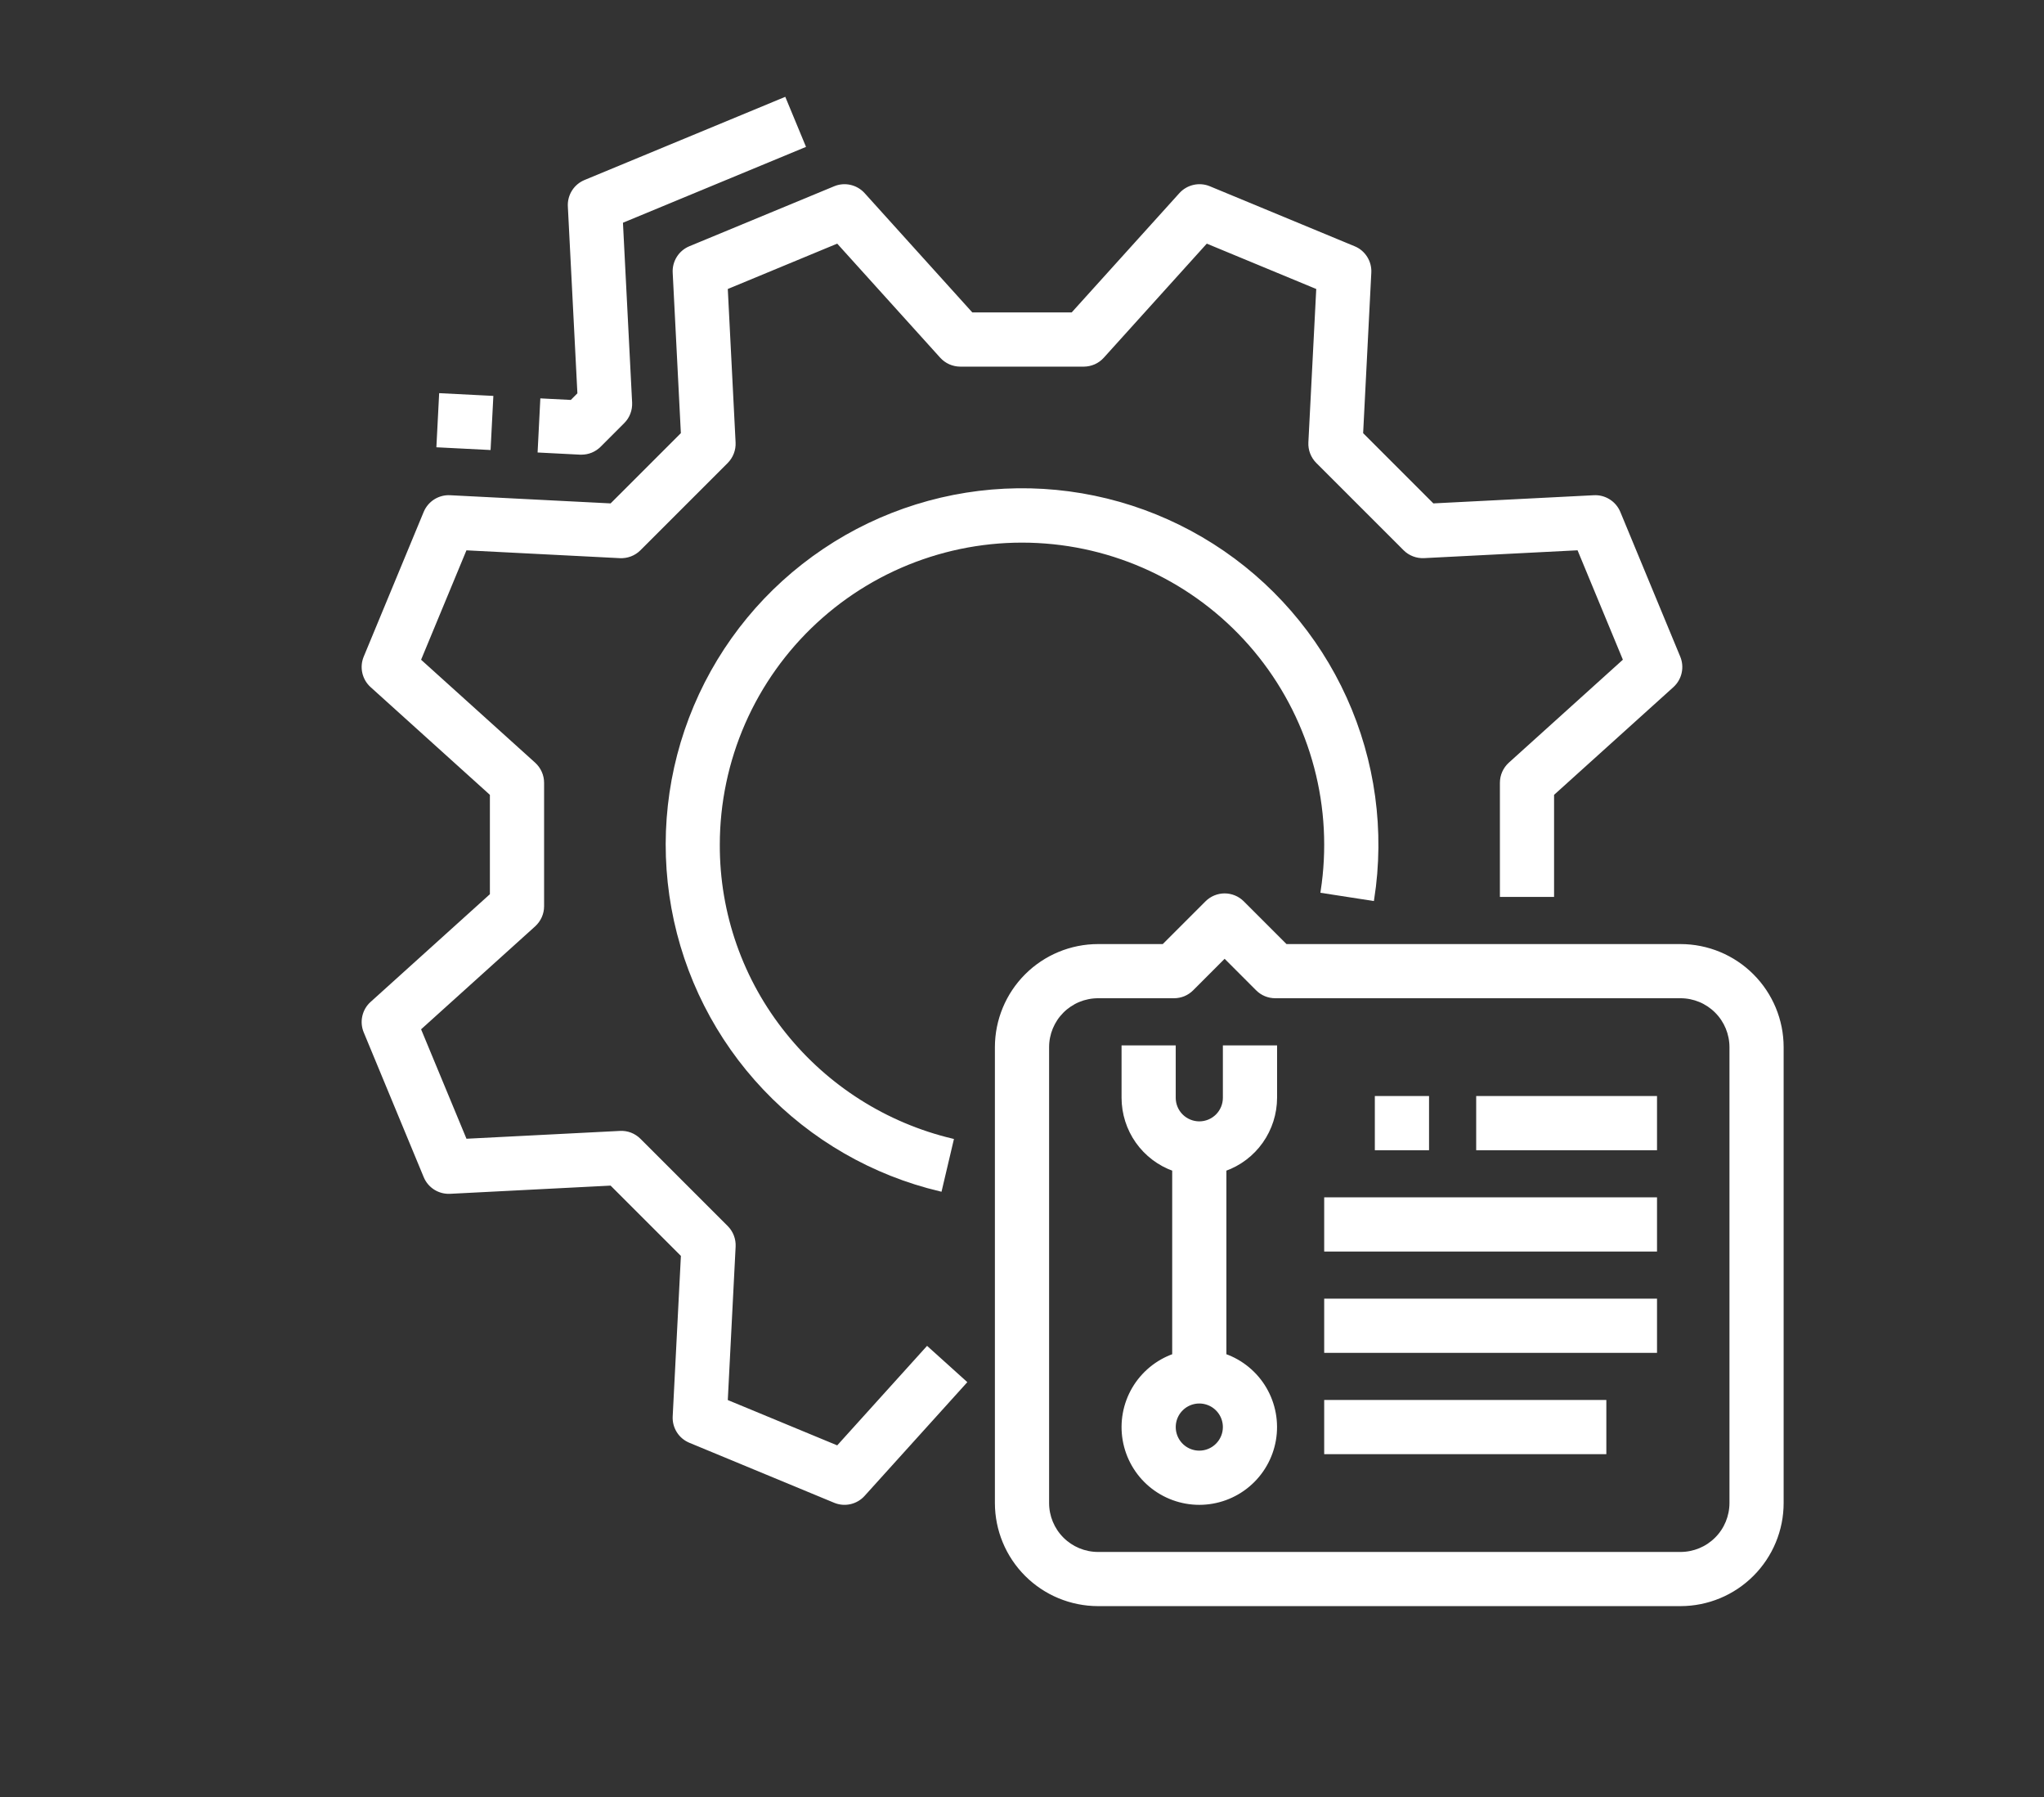
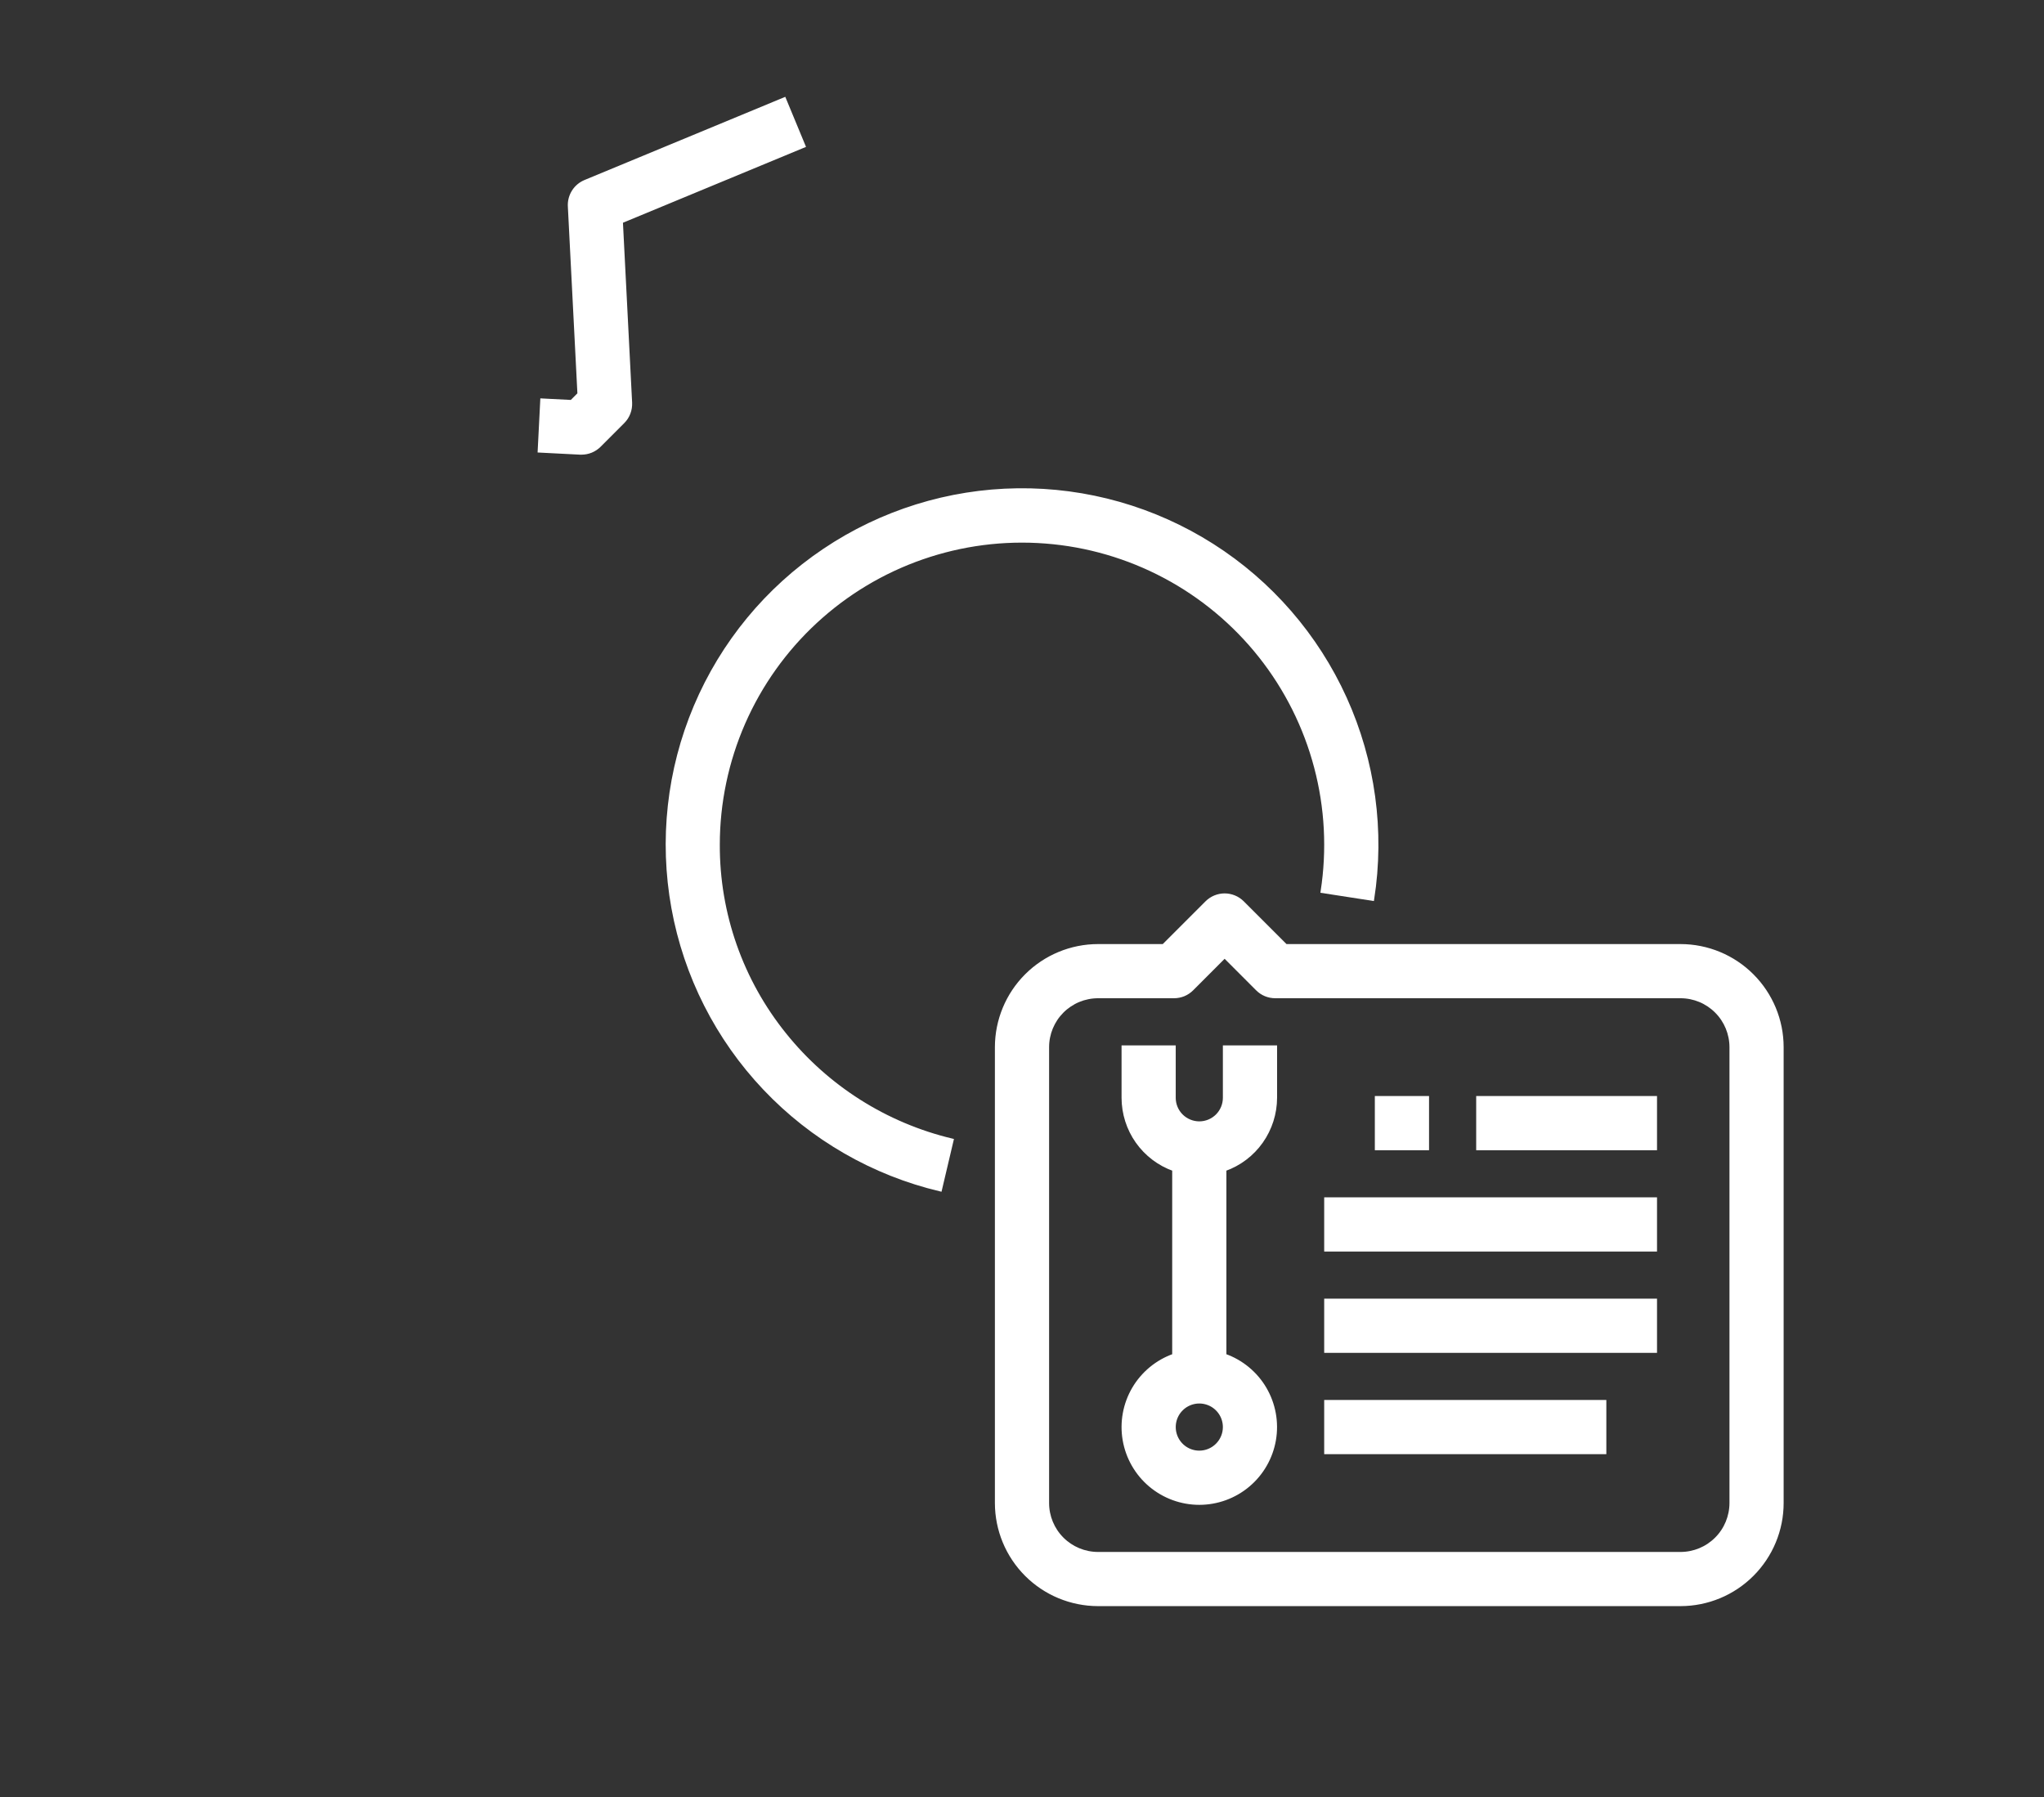
<svg xmlns="http://www.w3.org/2000/svg" width="58" height="51" viewBox="0 0 58 51" fill="none">
  <rect x="0" y="0" width="58" height="51" fill="#333333" stroke="none" />
  <g clip-path="url(#clip0)">
    <g clip-path="url(#clip1)">
      <path d="M38.944 25.512C39.245 23.579 38.975 21.6 38.168 19.818C37.361 18.036 36.053 16.527 34.402 15.477C32.751 14.427 30.83 13.881 28.874 13.906C26.918 13.931 25.011 14.525 23.388 15.617C21.764 16.708 20.494 18.249 19.733 20.051C18.971 21.854 18.752 23.838 19.101 25.763C19.45 27.688 20.353 29.47 21.699 30.889C23.045 32.309 24.775 33.306 26.679 33.758L27.009 32.358C25.138 31.911 23.469 30.854 22.265 29.354C21.035 27.828 20.367 25.925 20.375 23.965C20.376 22.777 20.623 21.602 21.099 20.513C21.576 19.425 22.272 18.447 23.145 17.64C24.017 16.834 25.046 16.216 26.169 15.826C27.291 15.436 28.481 15.282 29.666 15.374C30.85 15.465 32.003 15.801 33.052 16.359C34.101 16.917 35.023 17.686 35.761 18.617C36.498 19.548 37.036 20.622 37.339 21.771C37.643 22.919 37.705 24.118 37.524 25.292L38.944 25.512Z" fill="white" stroke="white" stroke-width="0.1" />
      <path d="M16.499 12.852C16.594 12.852 16.687 12.834 16.774 12.798C16.861 12.762 16.941 12.709 17.008 12.642L17.677 11.972C17.749 11.901 17.804 11.816 17.84 11.722C17.876 11.628 17.892 11.527 17.887 11.427L17.625 6.288L22.806 4.141L22.256 2.813L16.606 5.154C16.469 5.211 16.352 5.308 16.273 5.434C16.194 5.559 16.155 5.706 16.163 5.855L16.435 11.181L16.217 11.4L15.38 11.357L15.307 12.793L16.462 12.852C16.475 12.852 16.487 12.852 16.499 12.852Z" fill="white" stroke="white" stroke-width="0.1" />
-       <path d="M12.435 12.645L12.509 11.209L13.947 11.282L13.873 12.718L12.435 12.645Z" fill="white" stroke="white" stroke-width="0.1" />
-       <path d="M23.77 41.075L20.6 39.762L20.824 35.373C20.829 35.273 20.813 35.172 20.777 35.078C20.741 34.984 20.686 34.899 20.615 34.828L18.138 32.351C18.067 32.28 17.981 32.224 17.888 32.188C17.794 32.152 17.693 32.136 17.593 32.142L13.204 32.366L11.889 29.195L15.152 26.25C15.226 26.182 15.286 26.1 15.327 26.008C15.368 25.916 15.389 25.817 15.389 25.716V22.213C15.389 22.113 15.368 22.013 15.327 21.922C15.286 21.83 15.226 21.747 15.152 21.68L11.889 18.735L13.203 15.565L17.592 15.789C17.692 15.794 17.793 15.778 17.887 15.742C17.981 15.706 18.066 15.651 18.137 15.58L20.614 13.103C20.685 13.031 20.74 12.946 20.776 12.852C20.812 12.758 20.828 12.658 20.823 12.558L20.6 8.168L23.77 6.854L26.715 10.116C26.783 10.191 26.865 10.251 26.957 10.292C27.049 10.332 27.148 10.354 27.249 10.354H30.752C30.852 10.354 30.952 10.332 31.044 10.292C31.136 10.251 31.218 10.191 31.285 10.116L34.23 6.854L37.401 8.168L37.176 12.557C37.171 12.657 37.187 12.758 37.223 12.851C37.259 12.945 37.315 13.031 37.386 13.102L39.863 15.579C39.934 15.65 40.019 15.705 40.113 15.741C40.207 15.777 40.307 15.793 40.408 15.788L44.797 15.564L46.11 18.734L42.848 21.679C42.773 21.747 42.714 21.829 42.673 21.921C42.632 22.013 42.611 22.112 42.611 22.213V25.402H44.048V22.533L47.45 19.462C47.56 19.362 47.637 19.231 47.669 19.087C47.702 18.942 47.689 18.79 47.632 18.653L45.931 14.545C45.874 14.408 45.776 14.292 45.65 14.213C45.525 14.134 45.378 14.095 45.23 14.103L40.653 14.336L38.629 12.311L38.862 7.734C38.87 7.586 38.831 7.439 38.752 7.314C38.673 7.188 38.557 7.09 38.419 7.034L34.312 5.332C34.175 5.275 34.023 5.262 33.878 5.295C33.734 5.328 33.602 5.404 33.503 5.514L30.432 8.916H27.568L24.497 5.514C24.398 5.404 24.267 5.328 24.122 5.295C23.977 5.262 23.826 5.275 23.689 5.332L19.58 7.034C19.443 7.091 19.327 7.188 19.248 7.314C19.169 7.439 19.13 7.586 19.138 7.734L19.371 12.311L17.346 14.336L12.77 14.103C12.621 14.095 12.475 14.134 12.349 14.213C12.224 14.292 12.126 14.408 12.069 14.545L10.367 18.653C10.31 18.79 10.297 18.942 10.33 19.087C10.363 19.231 10.439 19.362 10.55 19.462L13.951 22.533V25.397L10.55 28.468C10.439 28.567 10.363 28.698 10.33 28.843C10.297 28.988 10.31 29.139 10.367 29.276L12.069 33.384C12.126 33.522 12.224 33.638 12.349 33.717C12.475 33.796 12.621 33.834 12.77 33.827L17.346 33.593L19.372 35.619L19.138 40.195C19.13 40.344 19.169 40.49 19.248 40.616C19.327 40.742 19.444 40.839 19.581 40.896L23.689 42.598C23.826 42.655 23.977 42.668 24.122 42.635C24.267 42.602 24.398 42.526 24.497 42.415L27.378 39.225L26.31 38.262L23.77 41.075Z" fill="white" stroke="white" stroke-width="0.1" />
      <path d="M47.688 26.84H36.485L35.258 25.613C35.191 25.546 35.112 25.493 35.025 25.457C34.938 25.421 34.844 25.402 34.75 25.402C34.656 25.402 34.562 25.421 34.475 25.457C34.388 25.493 34.309 25.546 34.242 25.613L33.015 26.84H31.156C30.394 26.841 29.663 27.144 29.124 27.683C28.585 28.222 28.282 28.953 28.281 29.715V42.652C28.282 43.415 28.585 44.145 29.124 44.684C29.663 45.223 30.394 45.526 31.156 45.527H47.688C48.45 45.526 49.181 45.223 49.719 44.684C50.258 44.145 50.562 43.415 50.562 42.652V29.715C50.562 28.953 50.258 28.222 49.719 27.683C49.181 27.144 48.45 26.841 47.688 26.84ZM49.125 42.652C49.124 43.033 48.973 43.399 48.703 43.668C48.434 43.938 48.069 44.089 47.688 44.09H31.156C30.775 44.089 30.41 43.938 30.14 43.668C29.871 43.399 29.719 43.033 29.719 42.652V29.715C29.719 29.334 29.871 28.968 30.14 28.699C30.41 28.429 30.775 28.278 31.156 28.277H33.312C33.407 28.277 33.5 28.259 33.588 28.223C33.675 28.187 33.754 28.134 33.821 28.067L34.75 27.137L35.679 28.067C35.746 28.134 35.825 28.187 35.912 28.223C36 28.259 36.093 28.277 36.188 28.277H47.688C48.069 28.278 48.434 28.429 48.703 28.699C48.973 28.968 49.124 29.334 49.125 29.715V42.652Z" fill="white" stroke="white" stroke-width="0.1" />
      <path d="M39.062 31.152H40.5V32.59H39.062V31.152Z" fill="white" stroke="white" stroke-width="0.1" />
      <path d="M41.938 31.152H46.969V32.59H41.938V31.152Z" fill="white" stroke="white" stroke-width="0.1" />
      <path d="M37.625 34.027H46.969V35.465H37.625V34.027Z" fill="white" stroke="white" stroke-width="0.1" />
      <path d="M37.625 36.902H46.969V38.34H37.625V36.902Z" fill="white" stroke="white" stroke-width="0.1" />
      <path d="M37.625 39.777H45.531V41.215H37.625V39.777Z" fill="white" stroke="white" stroke-width="0.1" />
      <path d="M34.75 31.152C34.75 31.343 34.674 31.526 34.539 31.661C34.405 31.795 34.222 31.871 34.031 31.871C33.841 31.871 33.658 31.795 33.523 31.661C33.388 31.526 33.312 31.343 33.312 31.152V29.715H31.875V31.152C31.876 31.598 32.014 32.033 32.271 32.397C32.529 32.761 32.892 33.036 33.312 33.185V38.464C32.833 38.633 32.429 38.967 32.171 39.405C31.914 39.844 31.82 40.36 31.906 40.861C31.992 41.362 32.252 41.817 32.641 42.145C33.03 42.473 33.523 42.653 34.031 42.653C34.54 42.653 35.032 42.473 35.421 42.145C35.81 41.817 36.07 41.362 36.156 40.861C36.242 40.36 36.148 39.844 35.891 39.405C35.634 38.967 35.23 38.633 34.75 38.464V33.185C35.17 33.036 35.534 32.761 35.791 32.397C36.048 32.033 36.187 31.598 36.188 31.152V29.715H34.75V31.152ZM34.031 41.215C33.889 41.215 33.75 41.173 33.632 41.094C33.514 41.015 33.422 40.903 33.367 40.771C33.313 40.64 33.299 40.495 33.326 40.356C33.354 40.216 33.422 40.088 33.523 39.988C33.623 39.887 33.752 39.819 33.891 39.791C34.031 39.763 34.175 39.778 34.306 39.832C34.438 39.886 34.55 39.979 34.629 40.097C34.708 40.215 34.75 40.354 34.75 40.496C34.75 40.687 34.674 40.869 34.539 41.004C34.404 41.139 34.222 41.215 34.031 41.215Z" fill="white" stroke="white" stroke-width="0.1" />
    </g>
  </g>
  <defs>
    <clipPath id="clip0">
      <rect width="57" height="50" fill="white" transform="translate(0.875 0.965)" />
    </clipPath>
    <clipPath id="clip1">
      <rect width="57.857" height="50" fill="white" transform="translate(0.875 0.965)" />
    </clipPath>
  </defs>
</svg>